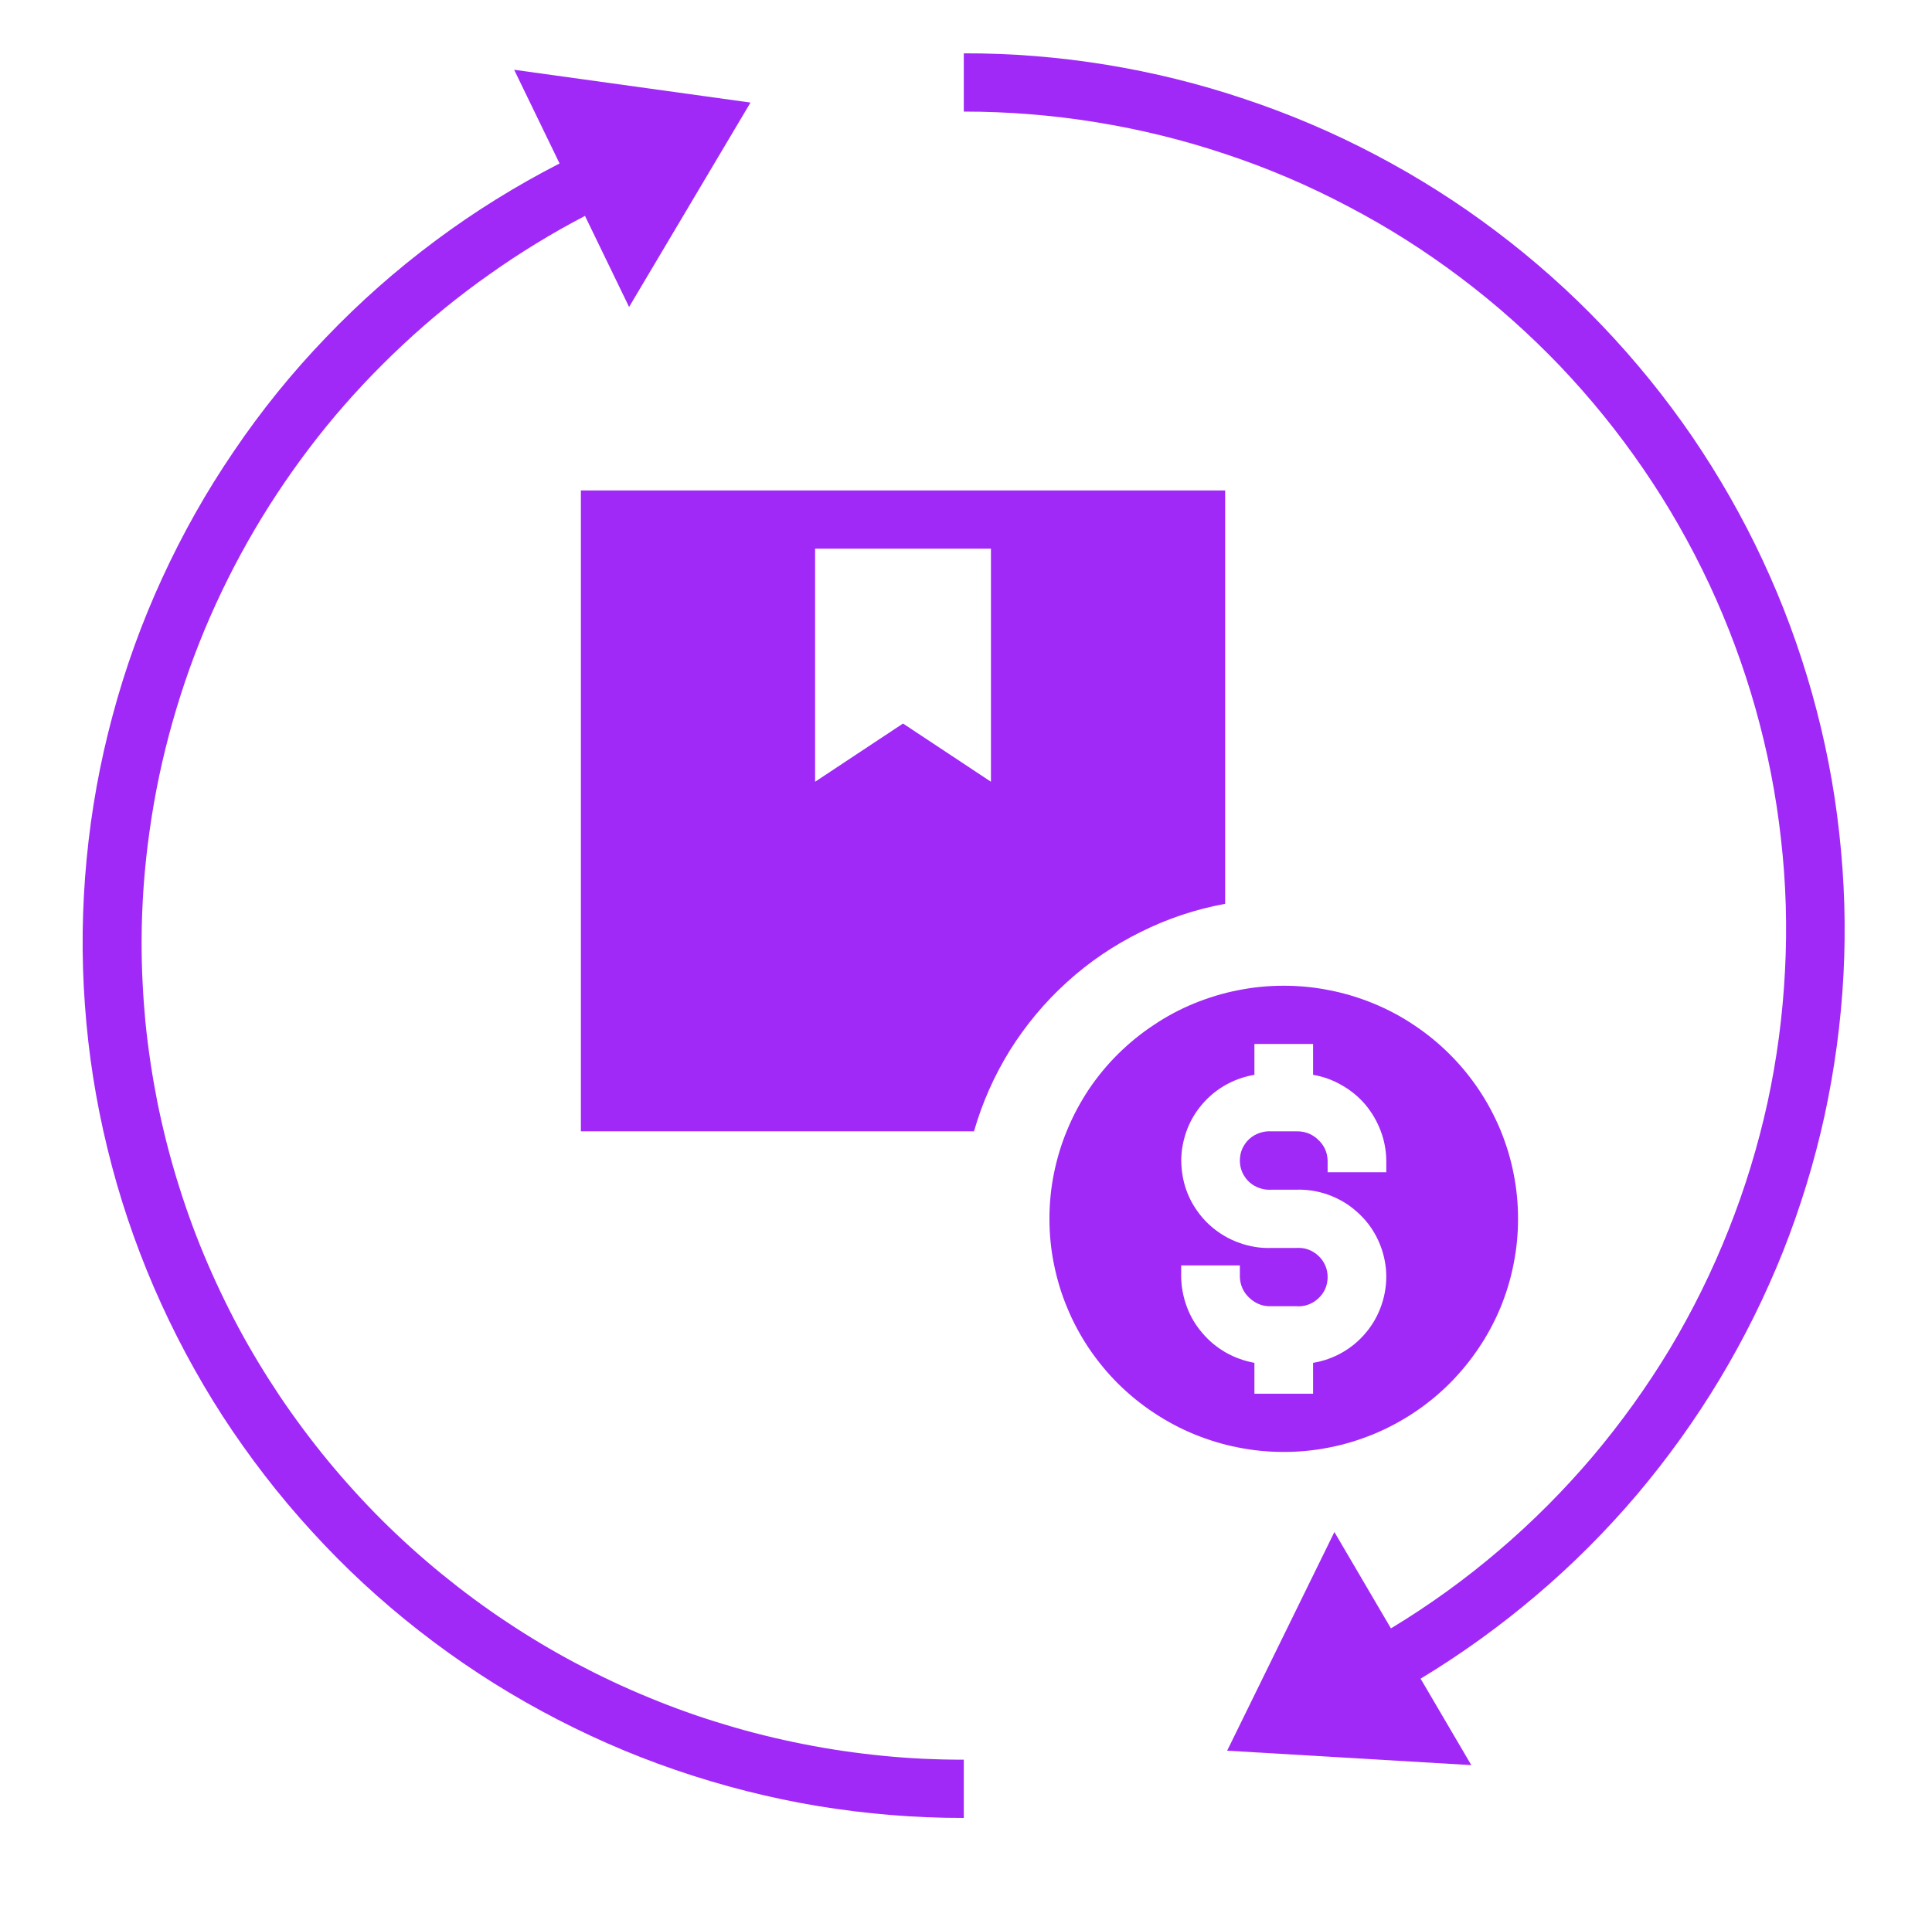
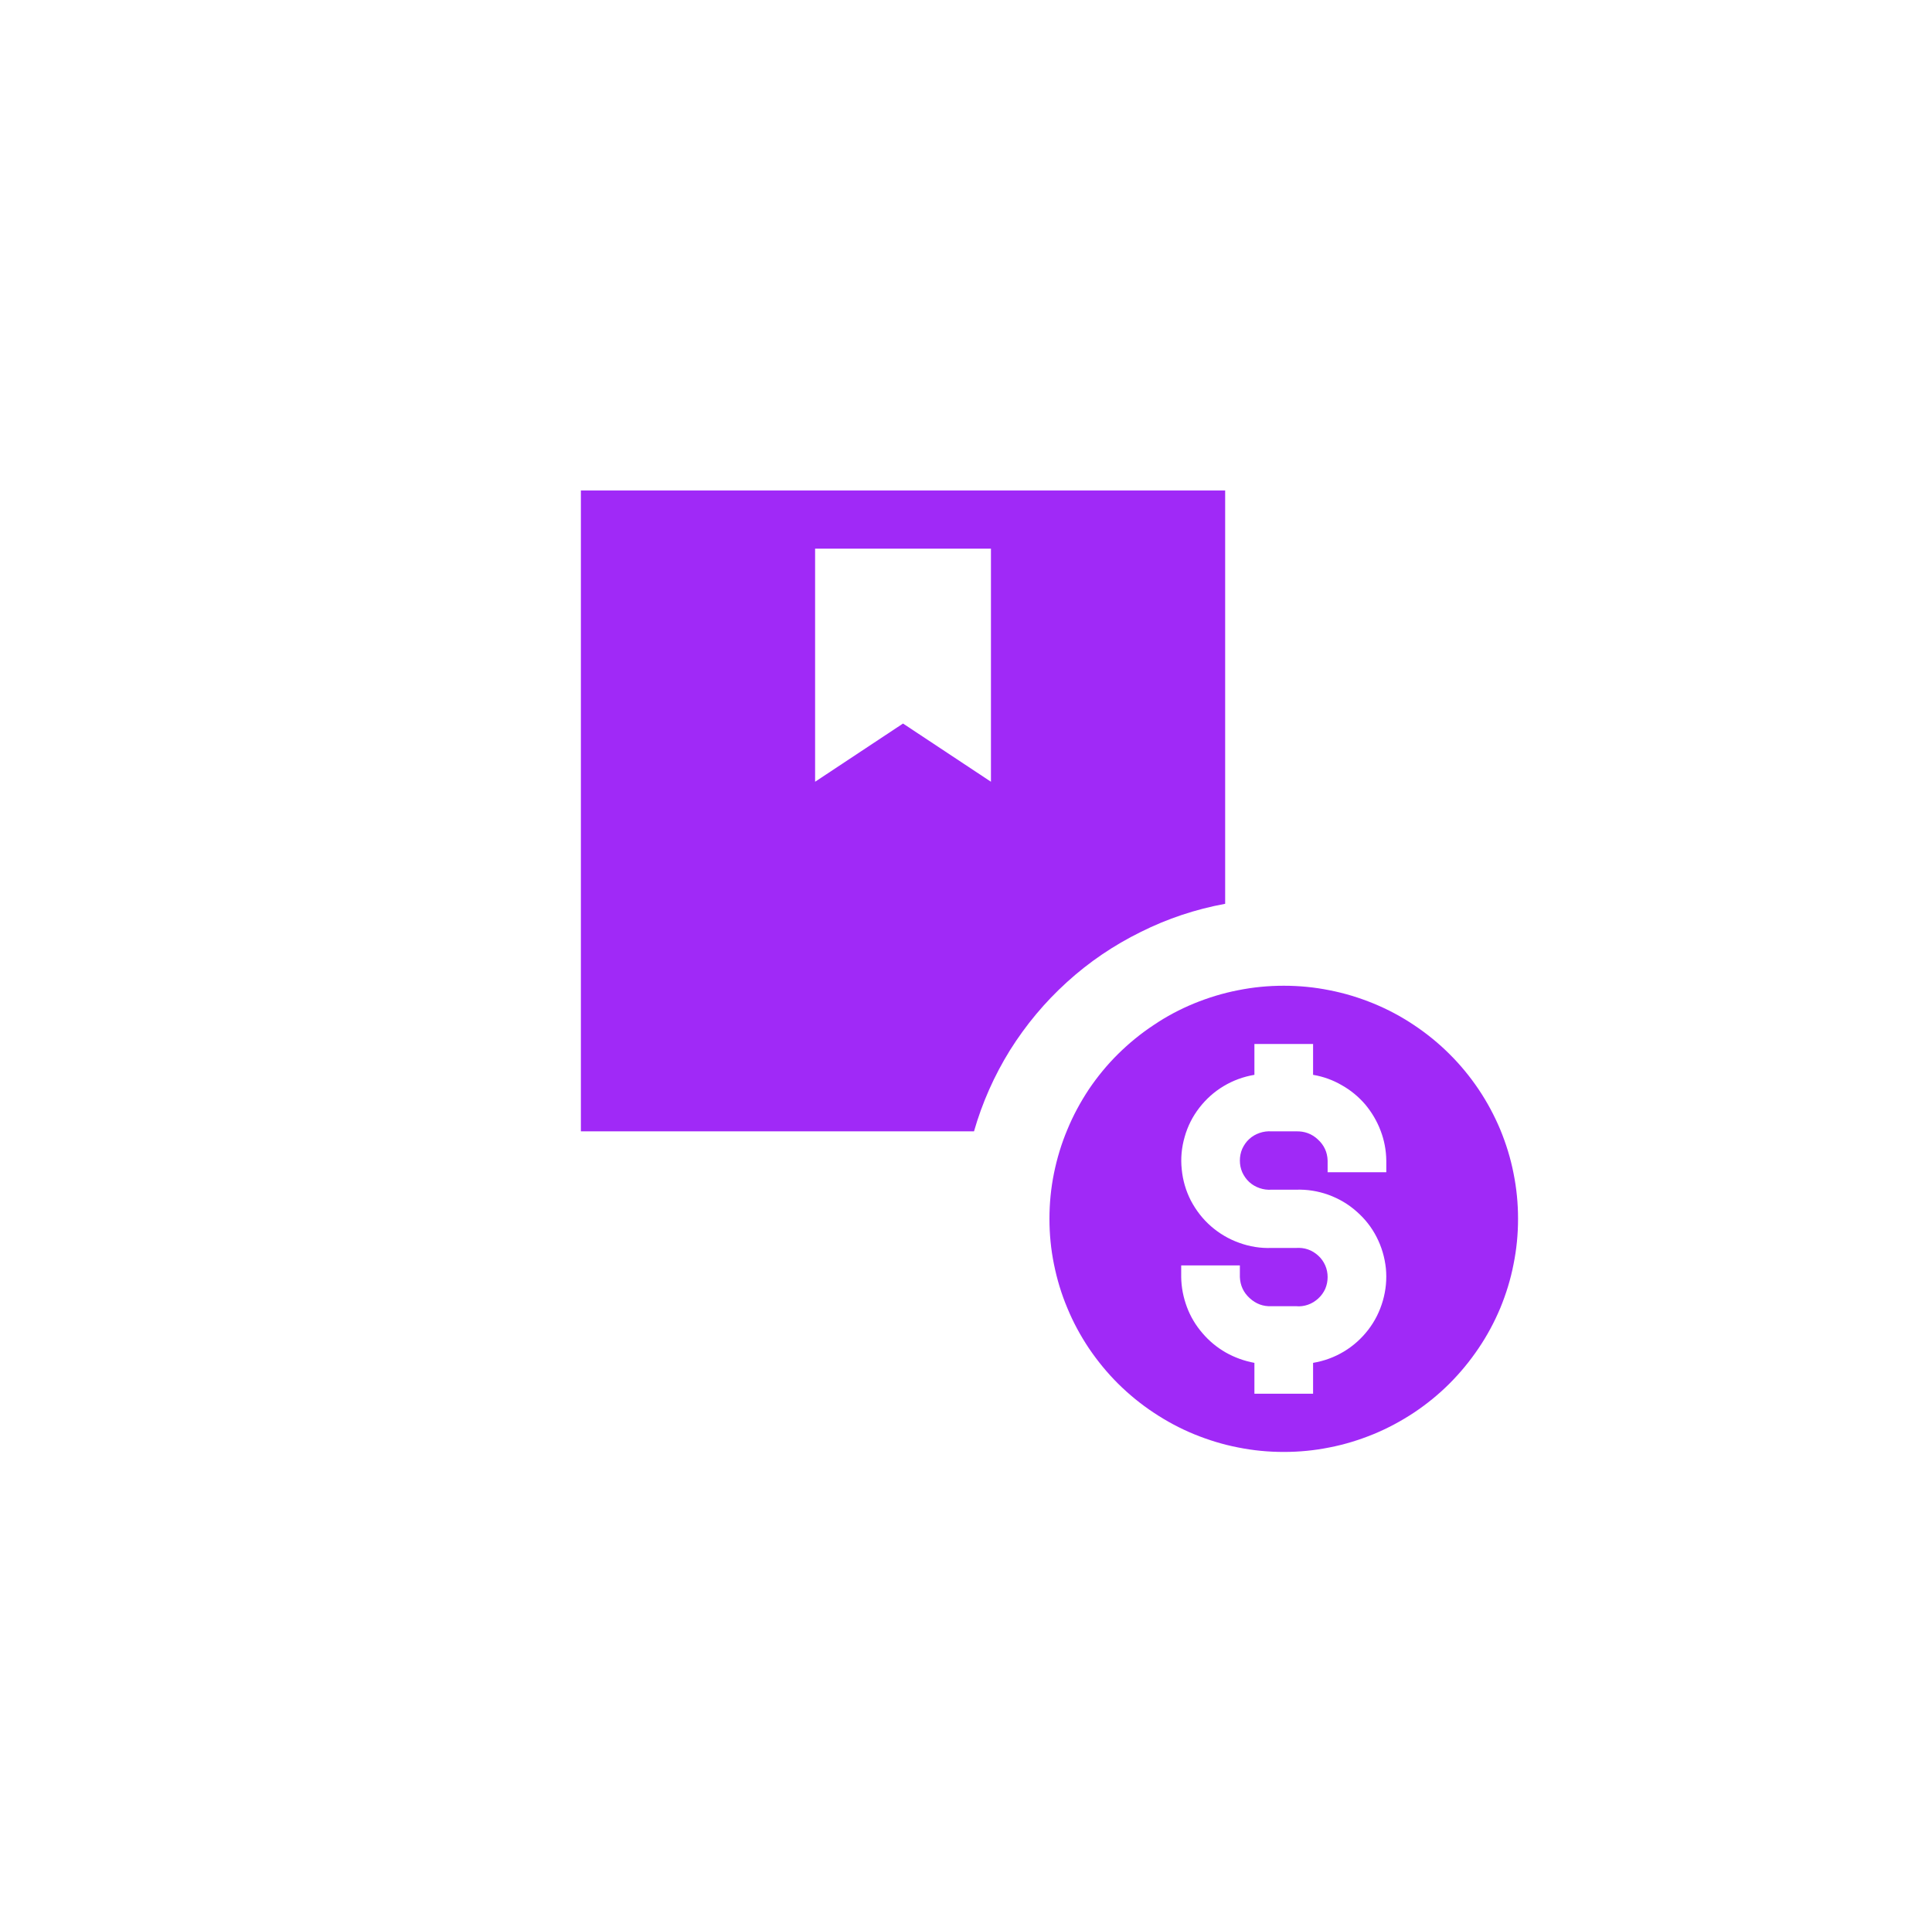
<svg xmlns="http://www.w3.org/2000/svg" width="76" viewBox="0 0 56.88 56.25" height="75" preserveAspectRatio="xMidYMid meet">
  <defs>
    <clipPath id="e853568799">
-       <path d="M 28 1.352 L 55 1.352 L 55 53 L 28 53 Z M 28 1.352 " clip-rule="nonzero" />
-     </clipPath>
+       </clipPath>
    <clipPath id="a151ca323e">
-       <path d="M 2 2 L 29 2 L 29 53.902 L 2 53.902 Z M 2 2 " clip-rule="nonzero" />
-     </clipPath>
+       </clipPath>
  </defs>
  <path fill="#a029f7" d="M 44.727 35.969 C 44.727 35.516 44.684 35.07 44.594 34.625 C 44.508 34.184 44.375 33.754 44.203 33.336 C 44.027 32.918 43.816 32.523 43.562 32.145 C 43.309 31.77 43.023 31.422 42.703 31.105 C 42.383 30.785 42.031 30.5 41.656 30.25 C 41.277 29.996 40.879 29.785 40.461 29.613 C 40.039 29.441 39.609 29.309 39.164 29.223 C 38.719 29.133 38.27 29.09 37.816 29.09 C 37.359 29.09 36.91 29.133 36.465 29.223 C 36.02 29.309 35.59 29.441 35.168 29.613 C 34.75 29.785 34.352 29.996 33.977 30.25 C 33.598 30.5 33.25 30.785 32.926 31.105 C 32.605 31.422 32.32 31.77 32.066 32.145 C 31.816 32.523 31.602 32.918 31.43 33.336 C 31.254 33.754 31.125 34.184 31.035 34.625 C 30.945 35.07 30.902 35.516 30.902 35.969 C 30.902 36.418 30.945 36.867 31.035 37.309 C 31.125 37.754 31.254 38.184 31.43 38.602 C 31.602 39.02 31.816 39.414 32.066 39.789 C 32.32 40.164 32.605 40.512 32.926 40.832 C 33.25 41.152 33.598 41.438 33.977 41.688 C 34.352 41.938 34.75 42.152 35.168 42.324 C 35.59 42.496 36.02 42.629 36.465 42.715 C 36.91 42.805 37.359 42.848 37.816 42.848 C 38.27 42.848 38.719 42.805 39.164 42.715 C 39.609 42.629 40.039 42.496 40.461 42.324 C 40.879 42.152 41.277 41.938 41.656 41.688 C 42.031 41.438 42.383 41.152 42.703 40.832 C 43.023 40.512 43.309 40.164 43.562 39.789 C 43.816 39.414 44.027 39.02 44.203 38.602 C 44.375 38.184 44.508 37.754 44.594 37.309 C 44.684 36.867 44.727 36.418 44.727 35.969 Z M 34.789 37.688 L 34.789 37.344 L 36.52 37.344 L 36.52 37.688 C 36.531 37.934 36.625 38.141 36.809 38.309 C 36.992 38.477 37.207 38.559 37.453 38.547 L 38.176 38.547 C 38.297 38.559 38.414 38.543 38.527 38.504 C 38.641 38.465 38.742 38.402 38.832 38.32 C 38.922 38.238 38.988 38.145 39.039 38.035 C 39.086 37.922 39.109 37.809 39.109 37.688 C 39.109 37.566 39.086 37.453 39.039 37.344 C 38.988 37.23 38.922 37.137 38.832 37.055 C 38.742 36.973 38.641 36.91 38.527 36.871 C 38.414 36.832 38.297 36.82 38.176 36.828 L 37.453 36.828 C 37.129 36.84 36.809 36.789 36.5 36.676 C 36.191 36.566 35.914 36.402 35.668 36.188 C 35.422 35.973 35.227 35.719 35.074 35.43 C 34.926 35.141 34.836 34.832 34.805 34.508 C 34.77 34.184 34.801 33.863 34.891 33.551 C 34.98 33.234 35.125 32.949 35.324 32.691 C 35.523 32.434 35.762 32.219 36.043 32.051 C 36.324 31.883 36.629 31.773 36.949 31.719 L 36.949 30.809 L 38.68 30.809 L 38.68 31.719 C 38.98 31.77 39.262 31.871 39.523 32.023 C 39.789 32.172 40.02 32.363 40.219 32.594 C 40.414 32.828 40.566 33.086 40.672 33.367 C 40.781 33.652 40.836 33.945 40.84 34.25 L 40.84 34.594 L 39.109 34.594 L 39.109 34.25 C 39.102 34 39.004 33.793 38.82 33.625 C 38.641 33.457 38.422 33.379 38.176 33.387 L 37.453 33.387 C 37.336 33.379 37.215 33.395 37.102 33.434 C 36.988 33.473 36.887 33.531 36.797 33.613 C 36.707 33.695 36.641 33.793 36.59 33.902 C 36.543 34.012 36.52 34.129 36.52 34.25 C 36.52 34.367 36.543 34.484 36.59 34.594 C 36.641 34.703 36.707 34.801 36.797 34.883 C 36.887 34.965 36.988 35.023 37.102 35.062 C 37.215 35.102 37.336 35.117 37.453 35.109 L 38.176 35.109 C 38.504 35.098 38.82 35.148 39.129 35.258 C 39.438 35.371 39.715 35.531 39.961 35.75 C 40.207 35.965 40.406 36.215 40.555 36.508 C 40.703 36.797 40.793 37.105 40.828 37.43 C 40.859 37.754 40.828 38.074 40.738 38.387 C 40.648 38.699 40.504 38.988 40.305 39.246 C 40.105 39.504 39.867 39.719 39.586 39.887 C 39.305 40.055 39.004 40.164 38.68 40.219 L 38.68 41.129 L 36.949 41.129 L 36.949 40.219 C 36.652 40.164 36.367 40.062 36.105 39.914 C 35.84 39.762 35.609 39.57 35.414 39.34 C 35.215 39.109 35.062 38.852 34.957 38.57 C 34.852 38.285 34.793 37.992 34.789 37.688 Z M 34.789 37.688 " fill-opacity="1" fill-rule="nonzero" />
  <g clip-path="url(#e853568799)">
-     <path fill="#a029f7" d="M 28.375 1.574 L 28.375 3.293 C 29.691 3.293 30.996 3.398 32.293 3.609 C 33.59 3.82 34.863 4.133 36.109 4.551 C 37.355 4.965 38.559 5.48 39.719 6.094 C 40.883 6.703 41.984 7.402 43.035 8.195 C 44.082 8.984 45.059 9.855 45.965 10.801 C 46.867 11.75 47.691 12.766 48.43 13.848 C 49.172 14.93 49.816 16.062 50.371 17.246 C 50.926 18.434 51.379 19.656 51.734 20.914 C 52.09 22.176 52.34 23.457 52.484 24.754 C 52.633 26.055 52.672 27.359 52.602 28.664 C 52.535 29.973 52.363 31.266 52.086 32.543 C 51.805 33.82 51.426 35.066 50.941 36.285 C 50.461 37.5 49.883 38.672 49.211 39.797 C 48.535 40.918 47.773 41.98 46.93 42.98 C 46.082 43.98 45.16 44.906 44.16 45.758 C 43.164 46.609 42.102 47.375 40.977 48.055 L 39.309 45.211 L 36.145 51.664 L 43.348 52.09 L 41.852 49.539 C 43.055 48.812 44.191 47.992 45.262 47.082 C 46.336 46.172 47.324 45.18 48.234 44.109 C 49.141 43.035 49.957 41.898 50.68 40.695 C 51.402 39.492 52.023 38.238 52.543 36.938 C 53.059 35.633 53.469 34.297 53.77 32.926 C 54.066 31.555 54.254 30.172 54.328 28.77 C 54.402 27.371 54.359 25.977 54.203 24.582 C 54.051 23.188 53.781 21.816 53.402 20.465 C 53.023 19.117 52.539 17.805 51.945 16.535 C 51.352 15.262 50.656 14.047 49.867 12.887 C 49.074 11.73 48.191 10.641 47.223 9.625 C 46.254 8.609 45.207 7.676 44.082 6.828 C 42.961 5.98 41.777 5.23 40.531 4.574 C 39.289 3.918 37.996 3.367 36.66 2.922 C 35.328 2.473 33.965 2.137 32.574 1.91 C 31.184 1.684 29.785 1.57 28.375 1.574 Z M 28.375 1.574 " fill-opacity="1" fill-rule="nonzero" />
+     <path fill="#a029f7" d="M 28.375 1.574 L 28.375 3.293 C 29.691 3.293 30.996 3.398 32.293 3.609 C 33.59 3.82 34.863 4.133 36.109 4.551 C 37.355 4.965 38.559 5.48 39.719 6.094 C 44.082 8.984 45.059 9.855 45.965 10.801 C 46.867 11.75 47.691 12.766 48.43 13.848 C 49.172 14.93 49.816 16.062 50.371 17.246 C 50.926 18.434 51.379 19.656 51.734 20.914 C 52.09 22.176 52.34 23.457 52.484 24.754 C 52.633 26.055 52.672 27.359 52.602 28.664 C 52.535 29.973 52.363 31.266 52.086 32.543 C 51.805 33.82 51.426 35.066 50.941 36.285 C 50.461 37.5 49.883 38.672 49.211 39.797 C 48.535 40.918 47.773 41.98 46.93 42.98 C 46.082 43.98 45.16 44.906 44.16 45.758 C 43.164 46.609 42.102 47.375 40.977 48.055 L 39.309 45.211 L 36.145 51.664 L 43.348 52.09 L 41.852 49.539 C 43.055 48.812 44.191 47.992 45.262 47.082 C 46.336 46.172 47.324 45.18 48.234 44.109 C 49.141 43.035 49.957 41.898 50.68 40.695 C 51.402 39.492 52.023 38.238 52.543 36.938 C 53.059 35.633 53.469 34.297 53.77 32.926 C 54.066 31.555 54.254 30.172 54.328 28.77 C 54.402 27.371 54.359 25.977 54.203 24.582 C 54.051 23.188 53.781 21.816 53.402 20.465 C 53.023 19.117 52.539 17.805 51.945 16.535 C 51.352 15.262 50.656 14.047 49.867 12.887 C 49.074 11.73 48.191 10.641 47.223 9.625 C 46.254 8.609 45.207 7.676 44.082 6.828 C 42.961 5.98 41.777 5.23 40.531 4.574 C 39.289 3.918 37.996 3.367 36.66 2.922 C 35.328 2.473 33.965 2.137 32.574 1.91 C 31.184 1.684 29.785 1.57 28.375 1.574 Z M 28.375 1.574 " fill-opacity="1" fill-rule="nonzero" />
  </g>
  <g clip-path="url(#a151ca323e)">
    <path fill="#a029f7" d="M 4.117 27.789 C 4.121 26.688 4.199 25.594 4.355 24.508 C 4.508 23.418 4.734 22.348 5.035 21.289 C 5.336 20.23 5.703 19.199 6.145 18.191 C 6.586 17.184 7.094 16.211 7.668 15.27 C 8.242 14.332 8.875 13.438 9.57 12.582 C 10.266 11.73 11.02 10.926 11.824 10.176 C 12.629 9.422 13.48 8.73 14.383 8.094 C 15.281 7.457 16.219 6.883 17.199 6.371 L 18.5 9.059 L 22.082 3.027 L 15.109 2.059 L 16.449 4.824 C 15.164 5.484 13.941 6.242 12.785 7.105 C 11.625 7.969 10.547 8.922 9.551 9.965 C 8.551 11.004 7.648 12.121 6.84 13.316 C 6.027 14.508 5.324 15.758 4.723 17.066 C 4.121 18.375 3.633 19.727 3.262 21.117 C 2.887 22.508 2.633 23.918 2.496 25.352 C 2.359 26.785 2.34 28.219 2.445 29.652 C 2.547 31.09 2.77 32.508 3.113 33.906 C 3.453 35.305 3.91 36.664 4.48 37.988 C 5.051 39.309 5.727 40.578 6.508 41.789 C 7.293 42.996 8.172 44.137 9.145 45.199 C 10.117 46.266 11.172 47.242 12.309 48.129 C 13.449 49.02 14.652 49.809 15.922 50.496 C 17.191 51.184 18.508 51.766 19.875 52.234 C 21.242 52.703 22.641 53.059 24.066 53.297 C 25.492 53.531 26.93 53.652 28.375 53.648 L 28.375 51.93 C 27.582 51.93 26.789 51.895 25.996 51.816 C 25.207 51.738 24.422 51.625 23.641 51.469 C 22.863 51.316 22.09 51.125 21.332 50.895 C 20.57 50.668 19.824 50.402 19.09 50.098 C 18.355 49.797 17.637 49.457 16.934 49.086 C 16.234 48.715 15.555 48.309 14.891 47.867 C 14.23 47.43 13.594 46.957 12.98 46.457 C 12.363 45.953 11.777 45.426 11.215 44.867 C 10.652 44.305 10.121 43.719 9.617 43.109 C 9.113 42.496 8.641 41.863 8.199 41.207 C 7.758 40.547 7.348 39.871 6.973 39.172 C 6.602 38.477 6.262 37.762 5.957 37.031 C 5.652 36.301 5.387 35.555 5.156 34.797 C 4.926 34.043 4.734 33.273 4.578 32.5 C 4.426 31.723 4.309 30.941 4.23 30.156 C 4.156 29.367 4.117 28.578 4.117 27.789 Z M 4.117 27.789 " fill-opacity="1" fill-rule="nonzero" />
  </g>
  <path fill="#a029f7" d="M 36.086 26.672 L 36.086 14.473 L 17.078 14.473 L 17.078 33.387 L 28.676 33.387 C 28.918 32.543 29.273 31.742 29.738 30.992 C 30.207 30.246 30.766 29.574 31.422 28.98 C 32.074 28.387 32.801 27.895 33.594 27.504 C 34.383 27.109 35.215 26.832 36.086 26.672 Z M 29.176 23.07 L 26.582 21.352 L 23.988 23.07 L 23.988 16.191 L 29.176 16.191 Z M 29.176 23.07 " fill-opacity="1" fill-rule="nonzero" />
</svg>